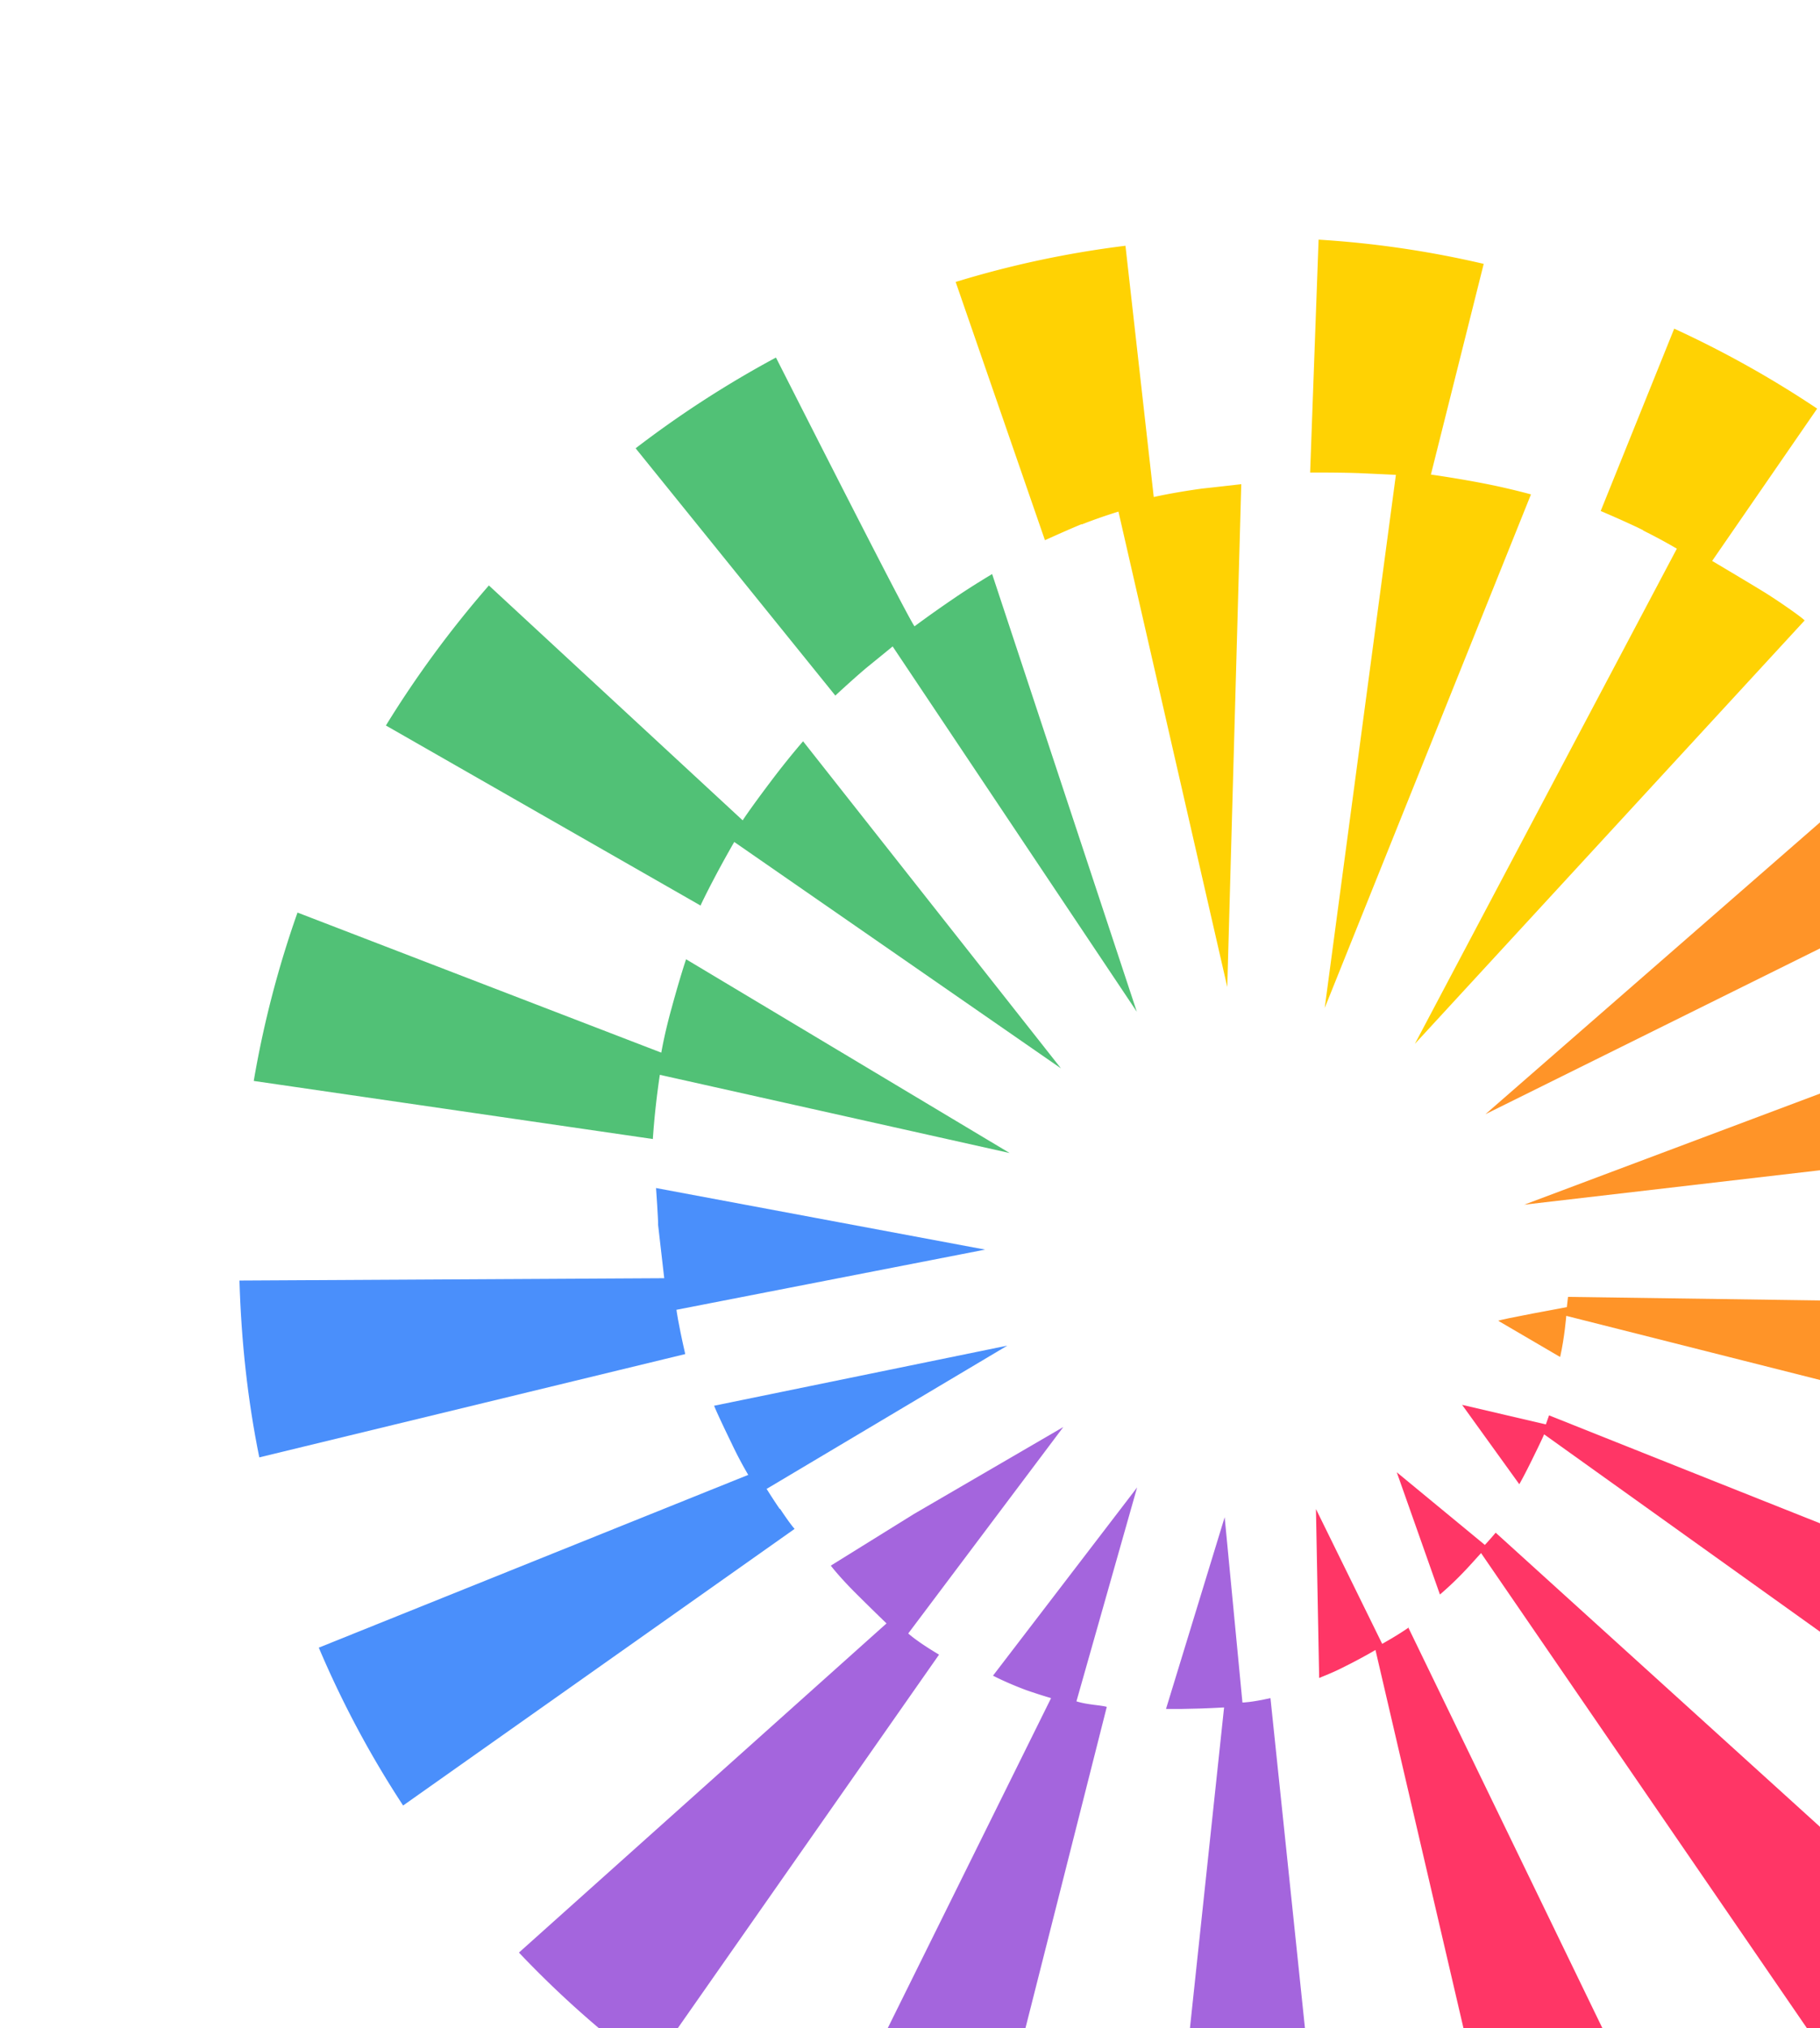
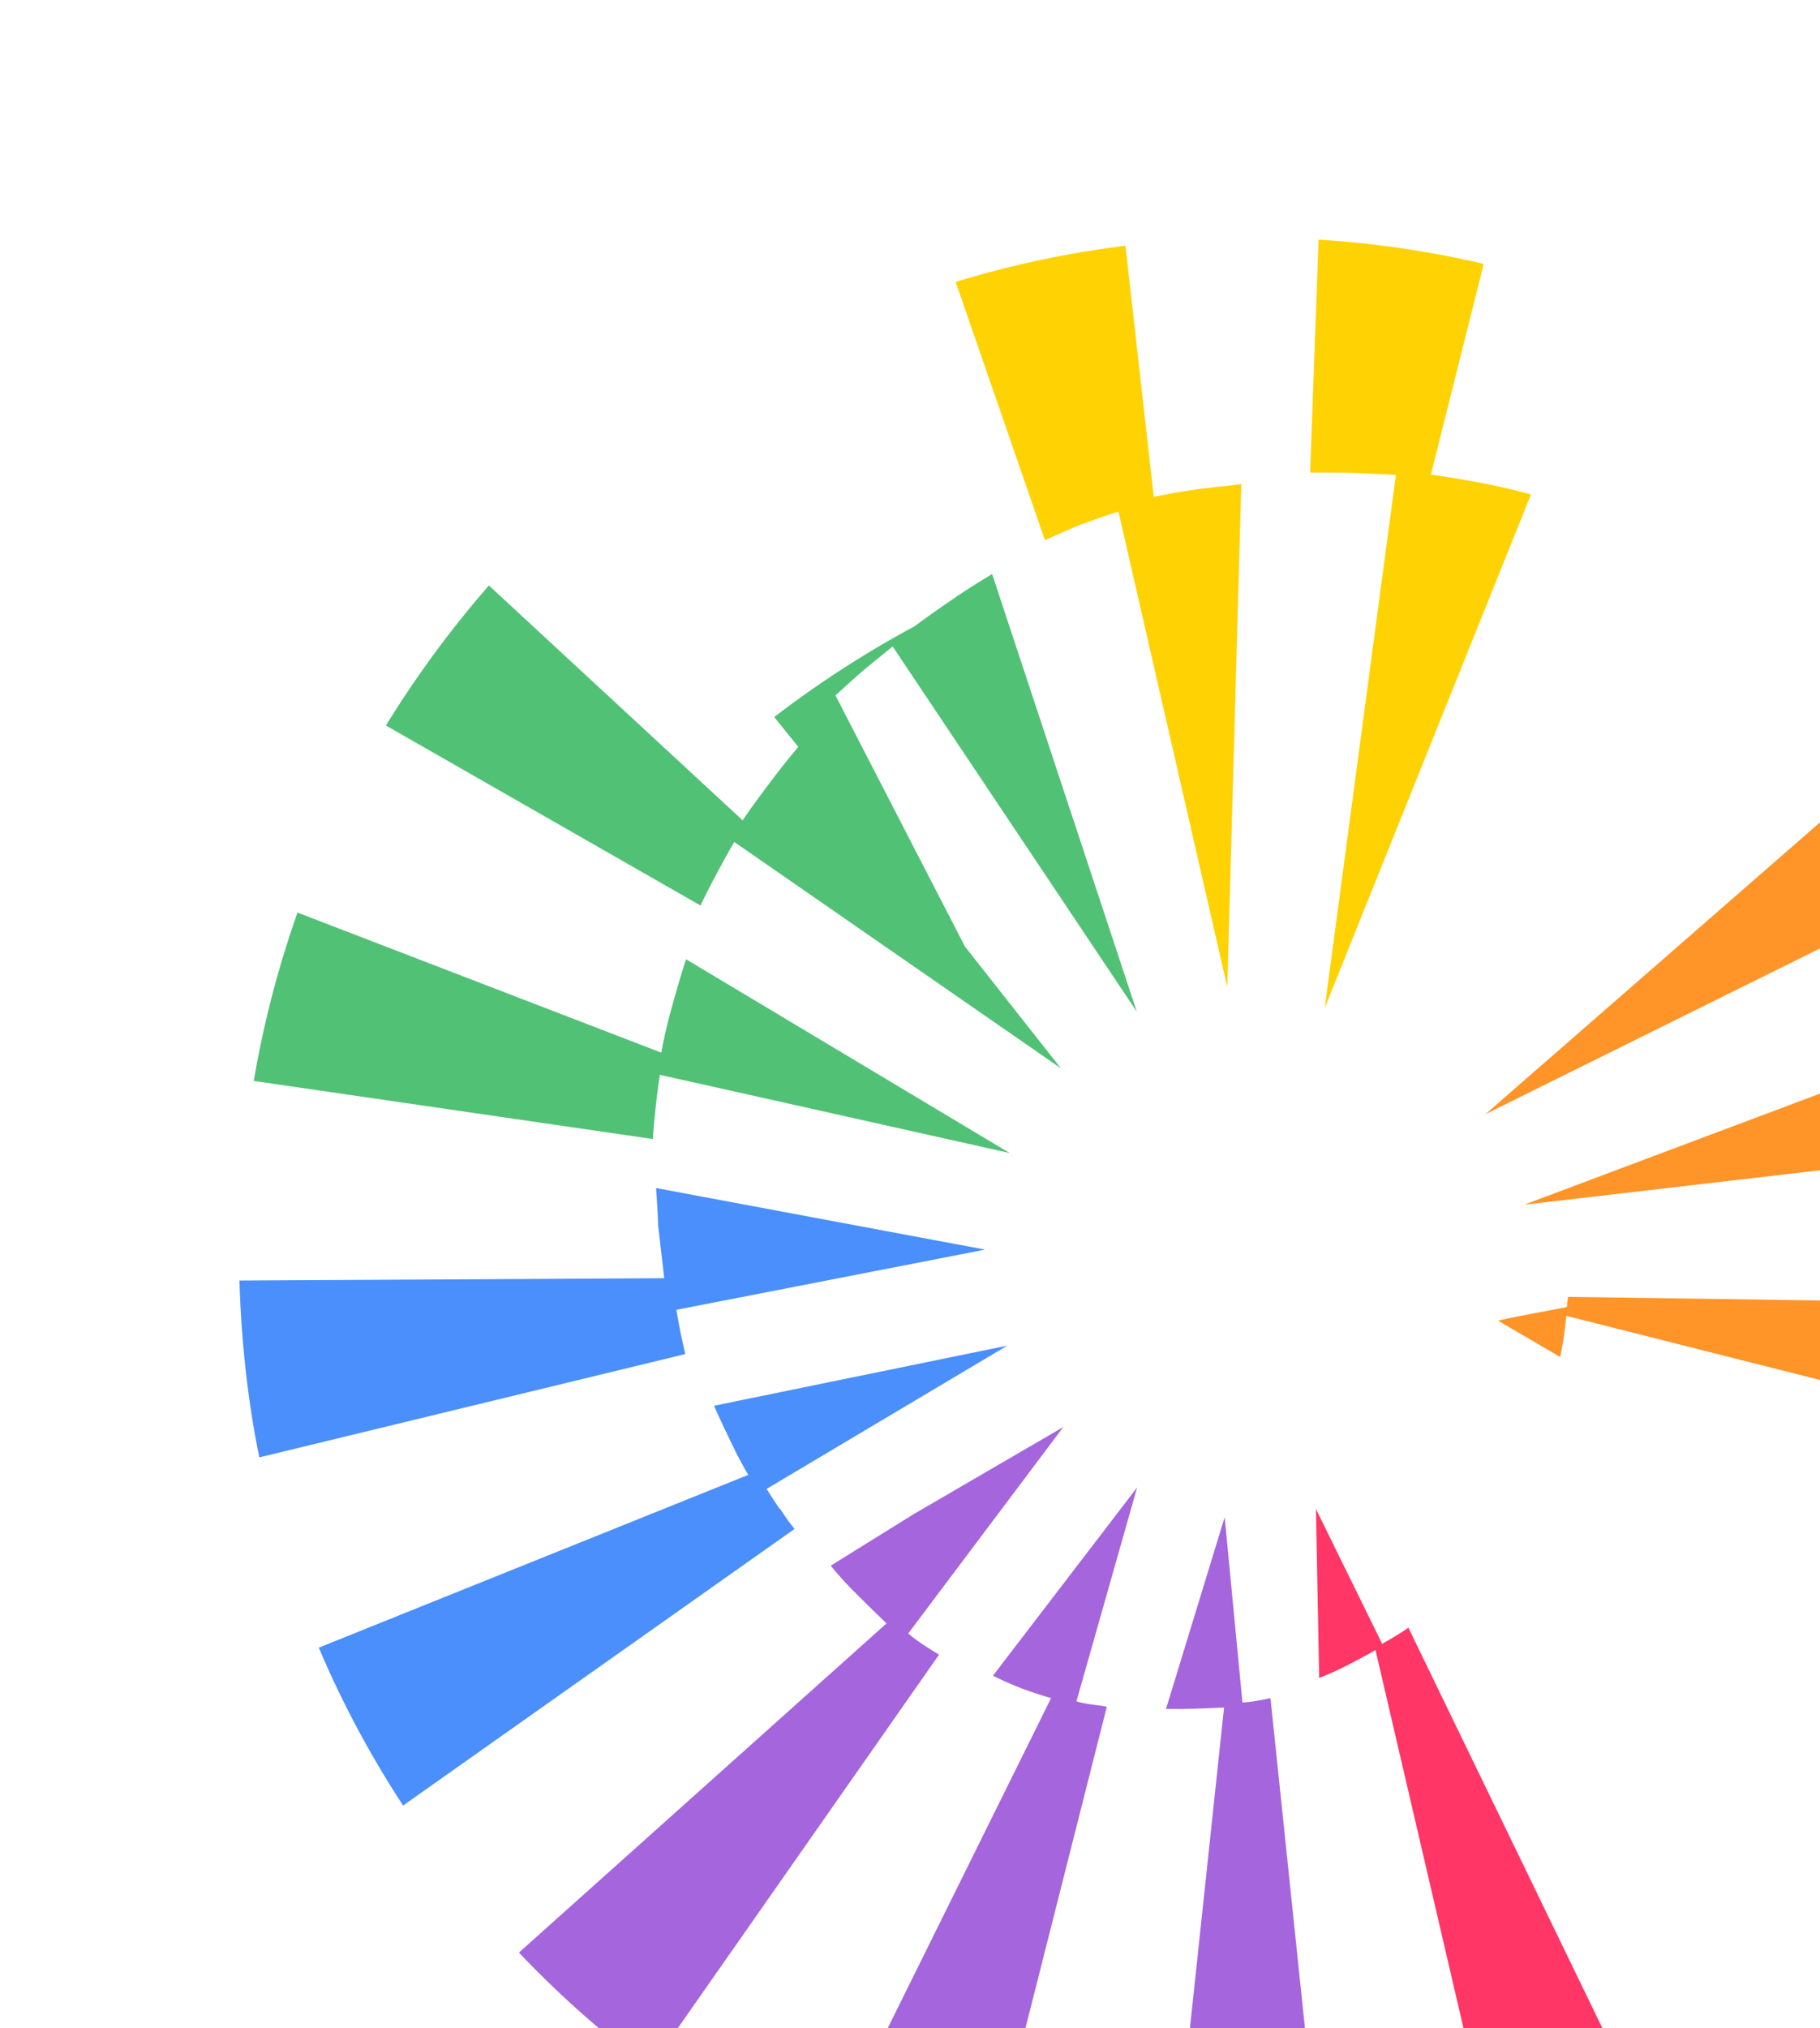
<svg xmlns="http://www.w3.org/2000/svg" width="114" height="127" fill="none">
  <g clip-path="url(#clip0_8370_7287)">
    <path d="M42.39 82.017l19.316-3.765-20.613-3.855s.146 2.083.128 2.302l.384 3.344-26.606.146c.11 3.783.511 7.474 1.242 11.074l26.68-6.469c-.475-2.083-.549-2.777-.549-2.777h.019z" fill="#4A8FFB" />
    <path d="M67.425 106.54l3.801-13.395-9.027 11.787s.823.439 2.102.914a35.38 35.38 0 001.535.493l-14.62 29.53a62.898 62.898 0 009.832 3.71l8.278-32.692c-.347-.109-1.224-.128-1.9-.347zm-10.543-4.24l9.721-12.938-9.356 5.446-5.208 3.234s.548.731 1.736 1.9a171.748 171.748 0 001.754 1.718l-23.024 20.613a63.01 63.01 0 008.186 7.255l18.128-25.912c-1.444-.859-1.937-1.334-1.937-1.334v.018z" fill="#A465DD" />
    <path d="M40.892 71.327a50.04 50.04 0 01.439-4.02l21.91 4.897L42.975 60.07s-.347 1.005-.895 3.015c-.457 1.627-.658 2.833-.658 2.833l-22.787-8.772a63.817 63.817 0 00-2.741 10.544l24.998 3.637z" fill="#51C176" />
    <path d="M48.841 94.498a40.157 40.157 0 01-.822-1.261l15.076-8.972-18.365 3.764s.146.402 1.078 2.32a24.513 24.513 0 001.06 2.01l-26.9 10.819a62.478 62.478 0 005.282 9.886l24.523-17.323s-.238-.238-.914-1.261l-.018.018z" fill="#4A8FFB" />
    <path d="M77.823 106.613L76.71 95.009l-3.674 12.006s1.353.036 3.637-.092l-3.71 34.848c1.828.164 3.673.256 5.556.256 1.608 0 3.198-.073 4.769-.201l-3.71-35.488c-1.224.275-1.736.275-1.736.275h-.018z" fill="#A465DD" />
-     <path d="M43.87 56.726s.293-.658 1.134-2.23c.512-.95.987-1.772.987-1.772l20.466 14.18L50.303 46.42s-.932 1.06-2.083 2.595c-1.334 1.772-1.7 2.357-1.7 2.357l-15.897-14.71a66.016 66.016 0 00-6.451 8.77l19.68 11.258.019.036zm8.462-13.176s1.315-1.224 2.101-1.863c.768-.622 1.48-1.206 1.48-1.206l15.295 22.878-9.063-27.41s-1.207.712-2.358 1.498a75.057 75.057 0 00-2.503 1.773c-.274-.311-4.66-8.9-8.68-16.83a65.063 65.063 0 00-8.79 5.683l12.518 15.496v-.019z" fill="#51C176" />
+     <path d="M43.87 56.726s.293-.658 1.134-2.23c.512-.95.987-1.772.987-1.772l20.466 14.18L50.303 46.42s-.932 1.06-2.083 2.595c-1.334 1.772-1.7 2.357-1.7 2.357l-15.897-14.71a66.016 66.016 0 00-6.451 8.77l19.68 11.258.019.036zm8.462-13.176s1.315-1.224 2.101-1.863c.768-.622 1.48-1.206 1.48-1.206l15.295 22.878-9.063-27.41s-1.207.712-2.358 1.498a75.057 75.057 0 00-2.503 1.773a65.063 65.063 0 00-8.79 5.683l12.518 15.496v-.019z" fill="#51C176" />
    <path d="M67.754 32.842a32.623 32.623 0 012.303-.804l6.816 29.768.877-31.485s-1.919.219-2.449.274c-1.864.256-3.033.53-3.033.53L70.496 15.39a62.152 62.152 0 00-10.636 2.266l5.592 16.172s1.572-.712 2.302-1.005v.018z" fill="#FFD203" />
    <path d="M119.341 43.605c.767.768 1.571 1.864 1.571 1.864L93.045 69.773l34.007-16.848s-.95-1.517-1.699-2.558c-.95-1.334-2.321-3.052-2.321-3.052l7.383-5.464a63.349 63.349 0 00-6.579-7.894l-6.743 7.42s.95.913 2.248 2.247v-.019z" fill="#FF9428" />
-     <path d="M102.931 33.226a33.475 33.475 0 012.102 1.133l-16.41 31.01 24.414-26.515c-.128-.164-1.609-1.206-2.559-1.79-.95-.585-3.234-1.938-3.234-1.938l6.578-9.538a64.862 64.862 0 00-8.954-5.007L100.263 32s1.681.713 2.668 1.207v.018z" fill="#FFD203" />
    <path d="M88.24 101.916c-.476.329-1.042.676-1.664 1.023l-4.148-8.442.201 10.58c.987-.402 1.097-.456 2.065-.95.95-.493 1.462-.804 1.462-.804l8.515 36.584a62.379 62.379 0 0010.179-3.655l-16.647-34.354.036.018z" fill="#FF3666" />
    <path d="M85.06 29.626c.858.037 2.375.11 2.375.11l-4.459 33.386 12.92-32.162s-.585-.164-1.535-.384c-2.102-.493-4.733-.858-4.733-.858l3.308-13.194a62.167 62.167 0 00-10.343-1.517l-.53 14.583c.511 0 1.973 0 2.978.036h.019z" fill="#FFD203" />
    <path d="M130.762 58.773a64.522 64.522 0 011.261 2.942L95.476 75.438l39.434-4.587s-.11-.84-.914-3.636c-.676-2.394-.84-3.088-.84-3.088l6.816-1.791c-.877-3.38-2.047-6.633-3.436-9.776l-7.017 3.636s.804 1.608 1.261 2.577h-.018z" fill="#FF9428" />
-     <path d="M123.653 123.151L93.685 95.978c-.366.439-.677.767-.677.767l-5.518-4.55 2.704 7.657c1.298-1.115 2.047-2.028 2.577-2.595l22.604 32.947a65.068 65.068 0 008.297-7.053h-.019zm12.902-26.771s-.329 1.498-.896 3.618c-.804 3.106-1.023 3.526-1.023 3.526 0 .11-37.607-14.892-37.607-14.892l-.201.566-5.245-1.224 3.582 4.97s.329-.566.914-1.773c.584-1.187.64-1.352.64-1.352l33.75 24.14s.311-.366 1.901-3.692c1.261-2.631 1.626-3.49 1.626-3.49l1.078.567a62.36 62.36 0 004.149-10.215l-2.668-.731v-.019z" fill="#FF3666" />
    <path d="M136.902 78.874c.128 1.626.164 2.887.164 2.887l-38.85-.548-.073.64s-4.276.785-4.294.858l3.874 2.266c.274-1.206.384-2.576.384-2.576l38.703 9.776s.22-.914.402-3.71c.238-3.398.201-3.764.201-3.764l4.222.493c.237-2.229.365-4.477.365-6.76 0-1.17-.037-2.34-.11-3.51l-5.39.567s.256 1.937.383 3.363l.019.018z" fill="#FF9428" />
  </g>
  <defs>
    <clipPath id="clip0_8370_7287">
      <path fill="#fff" d="M0 0h114v127H0z" />
    </clipPath>
  </defs>
</svg>